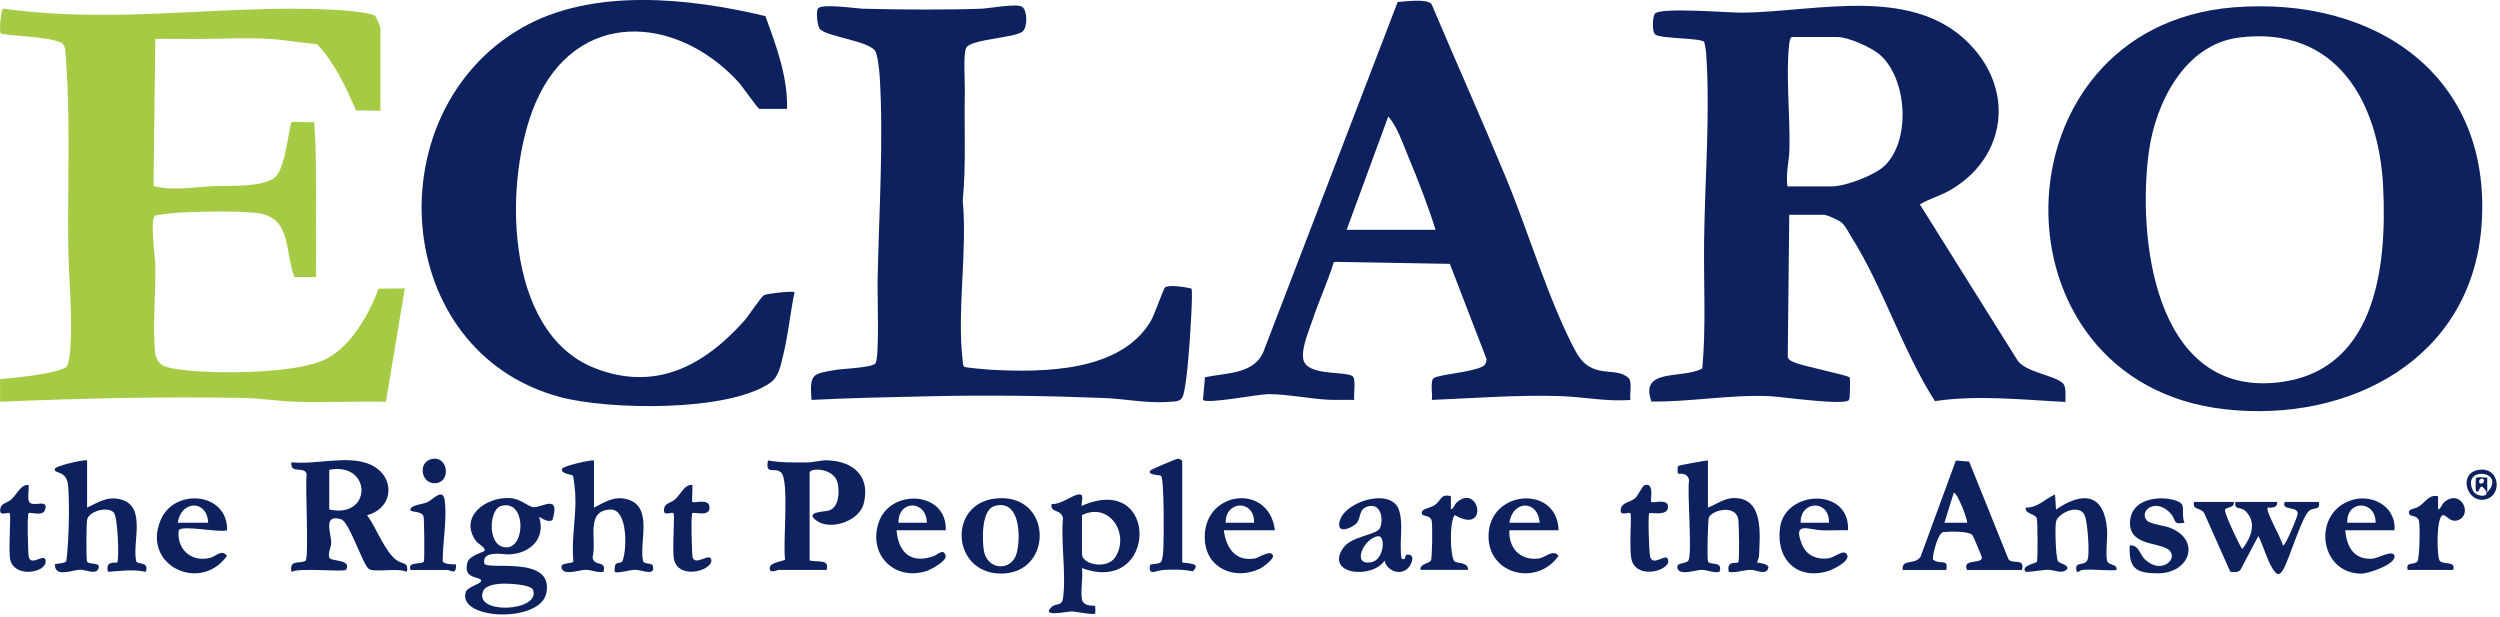
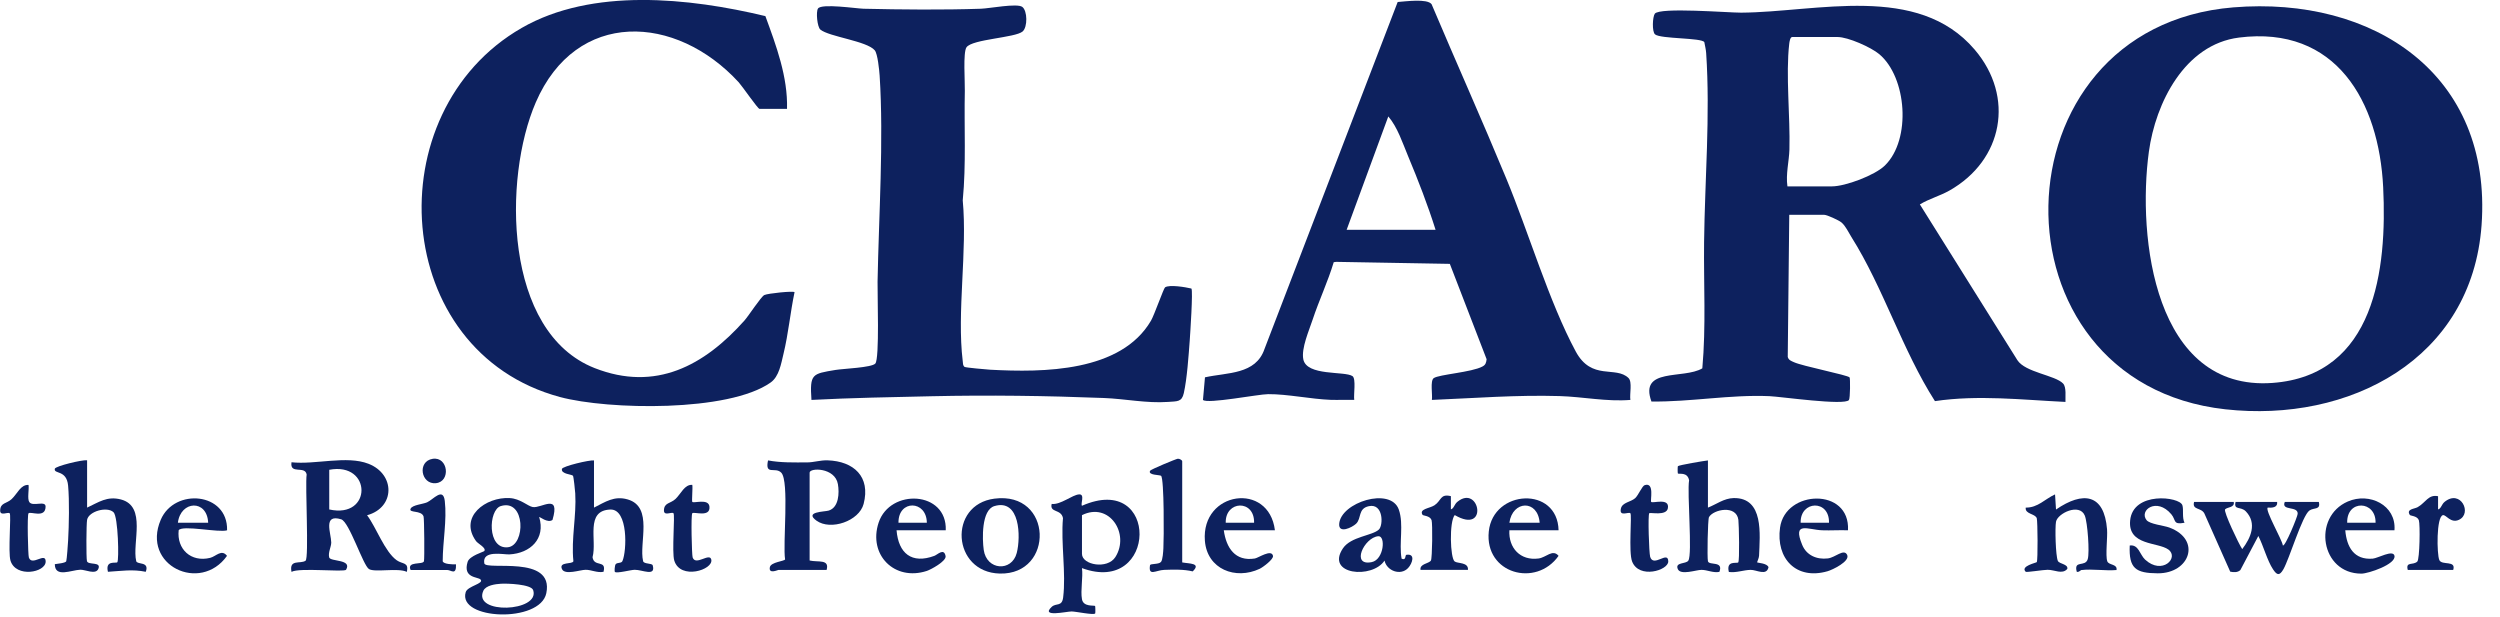
<svg xmlns="http://www.w3.org/2000/svg" width="312" height="77" viewBox="0 0 312 77" fill="none">
  <g clip-path="url(#clip0_4_400)">
    <path d="M223.3 26.79L223.11 44.55C223.23 44.96 223.54 45.04 223.88 45.2C224.92 45.69 230.57 46.8 230.83 47.1C230.92 47.21 230.91 49.7 230.75 49.92C230.24 50.65 222.25 49.5 220.82 49.44C215.89 49.23 211.02 50.17 206.1 50.11C204.54 45.83 210.11 47.36 212.45 45.97C212.92 40.77 212.61 35.45 212.67 30.21C212.76 22.51 213.45 14.37 212.93 6.63C212.9 6.16 212.78 5.72 212.7 5.26C212.38 4.7 207.24 4.87 206.55 4.29C206.15 3.95 206.24 2.1 206.52 1.71C207.13 0.88 215.74 1.59 217.3 1.58C226.75 1.52 239.32 -2.14 246.43 6.18C251.48 12.09 249.98 20 243.29 23.78C242.09 24.46 240.77 24.8 239.6 25.51L251.77 44.95C252.76 46.48 256.47 46.82 257.47 47.86C257.91 48.32 257.74 49.54 257.77 50.16C252.34 49.9 246.9 49.26 241.48 50.06C237.4 43.68 235.05 35.92 231.05 29.57C230.68 28.98 230.33 28.19 229.8 27.75C229.47 27.48 228.01 26.81 227.67 26.81H223.3V26.79ZM223.07 23.26H228.62C230.3 23.26 233.98 21.88 235.23 20.66C238.56 17.41 237.97 9.63 234.52 6.75C233.49 5.89 230.63 4.62 229.33 4.62H223.67C223.41 4.62 223.33 5.2 223.3 5.43C222.84 9.32 223.43 14.56 223.32 18.66C223.28 20.1 222.85 21.72 223.07 23.25V23.26Z" fill="#0D215E" />
    <path d="M278.72 0.92C296.21 -0.51 311.05 9.26 309.7 28.1C308.49 44.86 293.16 52.8 277.71 51.08C247.73 47.76 248.5 3.39 278.72 0.92ZM279.42 4.69C272.64 5.55 269.01 12.85 268.18 18.93C266.72 29.61 268.86 48.86 283.6 47.79C296.42 46.85 297.92 33.58 297.42 23.37C296.9 12.7 291.56 3.15 279.41 4.69H279.42Z" fill="#0D215E" />
-     <path d="M47.46 13.82L44.43 13.78C43.18 10.86 41.77 7.86 39.58 5.52C37.62 5.34 35.62 4.98 33.65 4.86C30.9 4.68 28.11 4.84 25.4 4.86C23.4 4.88 21.38 4.82 19.38 4.86L19.16 23.22C21.58 23.84 24.13 23.35 26.56 23.24C28.49 23.15 33.17 23.45 34.48 21.96C35.7 20.57 36.12 15.49 36.38 15.25C36.52 15.12 38.73 15.32 39.2 15.24C39.48 18.42 39.43 21.6 39.45 24.8C39.45 26.53 39.42 28.22 39.45 29.97C39.48 31.5 39.4 33.05 39.44 34.58H36.74C35.46 31.16 36.46 26.95 31.77 26.55C29.11 26.32 24.77 26.38 22.07 26.55C21.67 26.58 19.46 26.82 19.35 26.9C18.7 27.34 19.35 32.06 19.38 33.04C19.45 36.49 19.04 40.58 19.35 43.91C19.53 45.79 20.92 45.91 22.56 46.13C26.7 46.7 37.16 46.69 40.77 44.76C43.9 43.09 46.03 39.24 47.25 36.03L50.52 35.99L48.16 50.14C44.51 50.06 40.83 50.25 37.18 50.15C35.03 50.1 32.5 49.7 30.35 49.66C20.23 49.48 10.1 49.71 0.01 50.14V47.31C1.37 47.2 7.8 46.61 8.39 45.66C8.57 45.38 8.72 44.1 8.76 43.67C9.11 39.24 8.54 34.63 8.51 30.23C8.44 22.18 8.83 14.09 8.13 6.08C8.06 5.86 7.99 5.62 7.81 5.46C6.81 4.52 0.29 4.5 0.06 4.13C-0.09 3.7 0.11 1.17 0.4 1.08C5.64 1.81 10.91 1.93 16.21 1.81C24.85 1.61 34.54 0.65 43.12 1.32C43.8 1.37 46.35 1.65 46.76 1.93C46.98 2.08 47.48 3.38 47.48 3.57V13.83L47.46 13.82Z" fill="#A4CB43" />
    <path d="M203.48 49.91C200.52 50.15 197.58 49.52 194.64 49.43C189.29 49.27 184.02 49.69 178.7 49.91C178.8 49.28 178.46 47.52 178.93 47.19C179.58 46.73 183.66 46.47 185.01 45.74C185.41 45.53 185.47 45.28 185.53 44.83L180.94 32.93L166.76 32.68L166.45 32.72C165.72 35.15 164.62 37.47 163.82 39.88C163.37 41.25 162.39 43.45 162.65 44.83C163.06 46.97 167.82 46.28 168.79 46.94C169.26 47.26 168.91 49.27 169.01 49.9C168.03 49.88 167.04 49.93 166.06 49.9C163.61 49.81 160.65 49.17 158.26 49.19C157.06 49.19 150.66 50.45 150.13 49.91L150.38 47.09C153.17 46.47 156.72 46.77 157.81 43.55L174.43 0.25C175.4 0.18 178.11 -0.2 178.66 0.52C181.74 7.8 184.98 15.02 188 22.32C190.76 28.98 193.34 37.72 196.65 43.86C198.64 47.56 201.65 45.62 203.24 47.18C203.73 47.66 203.36 49.18 203.47 49.9L203.48 49.91ZM179.16 28.68C178.18 25.57 176.99 22.5 175.73 19.49C175.04 17.84 174.42 15.89 173.26 14.53L168.06 28.68H179.15H179.16Z" fill="#0D215E" />
    <path d="M98.21 13.59H94.79C94.58 13.59 92.65 10.78 92.2 10.28C84.37 1.74 71.91 1.1 66.86 12.79C62.78 22.23 62.83 41.47 74.22 45.94C81.83 48.92 87.89 45.63 92.91 40C93.44 39.4 94.98 37.01 95.39 36.82C95.84 36.61 98.97 36.29 99.16 36.46C98.63 38.98 98.39 41.66 97.78 44.16C97.48 45.4 97.23 47 96.17 47.74C90.95 51.44 75.93 51.17 69.89 49.55C48.76 43.87 46.84 14 65.1 3.49C73.89 -1.57 86.03 -0.27 95.52 2.01C96.87 5.7 98.33 9.59 98.22 13.58L98.21 13.59Z" fill="#0D215E" />
    <path d="M148.69 36.02C148.9 36.27 148.54 41.62 148.48 42.48C148.34 44.36 148.14 47.29 147.74 49.06C147.49 50.19 146.91 50.07 145.77 50.16C143.1 50.35 140.4 49.77 137.75 49.67C130.57 49.39 123.42 49.29 116.27 49.45C111.26 49.56 106.28 49.65 101.27 49.91C101.05 46.64 101.35 46.66 104.26 46.17C105.23 46.01 108.79 45.88 109.24 45.37C109.78 44.76 109.49 36.68 109.52 35.16C109.67 27.01 110.3 17.52 109.78 9.45C109.73 8.74 109.53 6.71 109.17 6.28C108.19 5.11 103.46 4.59 102.38 3.69C101.99 3.36 101.81 1.46 102.09 1.06C102.54 0.41 106.82 1.06 107.76 1.09C112.51 1.2 117.68 1.25 122.41 1.09C123.46 1.06 126.93 0.38 127.58 0.86C128.23 1.34 128.26 3.38 127.62 3.93C126.69 4.72 121.35 4.88 120.62 5.9C120.17 6.53 120.44 10.25 120.41 11.35C120.31 15.88 120.59 20.47 120.15 25.01C120.74 31.31 119.4 38.94 120.15 45.08C120.18 45.33 120.15 45.62 120.38 45.79C120.51 45.88 123.1 46.11 123.57 46.14C130.21 46.5 139.9 46.44 143.65 40.01C144.06 39.3 145.22 35.99 145.4 35.86C145.96 35.49 147.97 35.84 148.69 36.01V36.02Z" fill="#0D215E" />
    <path d="M45.81 64.3C46.96 65.82 48 68.84 49.51 69.92C50.24 70.44 51.05 70.13 50.77 71.37C49.68 70.83 46.79 71.47 46.05 71.02C45.31 70.57 43.59 65.12 42.58 64.81C40.27 64.1 41.32 66.53 41.34 67.7C41.34 68.25 40.93 68.94 41.08 69.56C41.22 70.12 43.98 69.76 43.19 71.1C42.99 71.44 37.35 70.81 36.38 71.37C36.06 69.74 37.47 70.42 38.13 69.98C38.58 69.68 38.07 60.57 38.27 59.22C38.08 58.06 36.14 59.27 36.38 57.69C39.33 58.02 43.26 56.81 45.99 57.88C49.34 59.19 49.33 63.33 45.82 64.3H45.81ZM41.09 58.63V63.58C46.48 64.79 46.43 57.61 41.09 58.63Z" fill="#0D215E" />
    <path d="M101.04 69.95C102.1 70.2 103.55 69.74 103.16 71.13H97.14C97.07 71.13 95.89 71.69 96.08 70.78C96.21 70.14 97.92 70.04 97.98 69.81C97.67 67.94 98.53 60.05 97.5 58.99C96.75 58.21 95.44 59.39 95.85 57.46C97.45 57.76 99.07 57.71 100.7 57.71C101.58 57.71 102.34 57.42 103.29 57.45C106.54 57.56 108.67 59.48 107.78 62.89C107.22 65.03 103.67 66.25 101.9 64.98C100.32 63.84 102.92 63.88 103.42 63.72C104.7 63.33 104.76 61.51 104.57 60.42C104.21 58.33 101.04 58.35 101.04 58.99V69.96V69.95Z" fill="#0D215E" />
    <path d="M67.29 64.53C68.11 67.23 66.19 69.05 63.57 69.19C62.89 69.23 60.14 68.6 60.44 70.3C60.61 71.27 69.18 69.16 68.18 74.03C67.41 77.79 57.08 77.38 58.12 73.9C58.35 73.13 60.46 72.84 59.97 72.32C59.64 71.97 57.73 72.17 58.36 70.12C58.59 69.37 60.37 68.87 60.44 68.77C60.73 68.38 59.65 67.86 59.41 67.53C57.23 64.51 60.63 61.99 63.61 62.16C64.94 62.23 65.87 63.18 66.49 63.28C67.58 63.46 69.96 61.47 68.95 64.89C68.34 65.33 67.34 64.45 67.28 64.52L67.29 64.53ZM62.49 63.16C60.95 63.64 60.77 68.56 63.37 68.3C65.62 68.08 65.6 62.2 62.49 63.16ZM62.52 72.85C61.83 72.89 60.63 73.05 60.32 73.73C58.97 76.73 67.44 76.37 66.54 73.65C66.3 72.91 63.31 72.8 62.52 72.85Z" fill="#0D215E" />
-     <path d="M237.46 71.13C237.29 69.67 238.99 70.58 239.69 69.47L244.09 57.48L245.75 57.6L250.66 69.8C251.22 70.47 252.76 69.59 252.33 71.14H245.49C244.83 69.67 247.28 70.44 247.34 69.61C247.35 69.46 246.27 66.93 246.17 66.8C245.79 66.26 243.26 66.32 242.52 66.41C241.88 66.49 241.21 69.04 241.22 69.81C242.06 70.58 243.22 69.58 242.89 71.14H237.46V71.13ZM245.49 65.24C245.64 65.1 244.39 61.67 243.84 61.47L242.66 65.24H245.49Z" fill="#0D215E" />
    <path d="M135.03 74.79C135.21 75.78 136.56 75.51 136.67 75.63C136.7 75.67 136.72 76.52 136.68 76.56C136.46 76.79 134.28 76.31 133.73 76.31C133.11 76.31 129.82 77.08 131.25 75.74C131.8 75.22 132.53 75.75 132.68 74.57C133.06 71.55 132.38 67.76 132.66 64.66C132.43 63.49 130.97 64.03 131.25 62.89C132.36 63.03 133.82 61.75 134.67 61.7C135.44 61.65 134.82 62.89 135.03 63.12C144.75 58.84 144.47 74.38 135.03 70.9C135.18 72.08 134.83 73.68 135.03 74.79ZM135.03 64.29V69.12C135.03 70.51 138.2 71.09 139.2 69.52C141.03 66.63 138.45 62.59 135.03 64.29Z" fill="#0D215E" />
    <path d="M74.13 57.45V63.35C75.55 62.64 76.66 61.84 78.34 62.33C81.57 63.27 79.72 67.8 80.26 70.03C80.35 70.42 81.38 70.26 81.46 70.56C81.86 72 80.17 71.1 79.21 71.11C78.74 71.11 76.96 71.6 76.73 71.37C76.68 71.32 76.7 70.58 76.84 70.41C77.03 70.17 77.55 70.33 77.68 70.02C78.23 68.78 78.42 63.51 76.17 63.59C72.99 63.71 74.53 67.43 73.95 69.54C74.13 70.83 75.72 69.81 75.32 71.36C74.55 71.52 73.79 71.1 73.08 71.11C72.41 71.11 70.48 71.82 70.13 71.01C69.72 70.07 71.45 70.46 71.56 70.04C71.27 67.22 71.96 64.35 71.79 61.57C71.77 61.22 71.59 59.51 71.51 59.38C71.37 59.18 69.99 59.18 70.13 58.52C70.2 58.19 73.57 57.38 74.14 57.46L74.13 57.45Z" fill="#0D215E" />
    <path d="M213.15 57.45V63.35C214.21 62.94 215.14 62.19 216.35 62.16C220.16 62.08 219.63 66.72 219.53 69.37C219.52 69.66 219.26 70.16 219.29 70.19C219.35 70.25 220.54 70.28 220.71 70.79C220.47 71.92 219.21 71.1 218.47 71.12C217.56 71.14 216.69 71.51 215.76 71.38C215.4 69.89 216.76 70.36 216.93 70.19C217.12 70.01 217.02 65.44 216.95 64.88C216.7 62.96 213.81 63.58 213.28 64.54C213.13 64.82 213.04 69.57 213.15 70.04C213.29 70.61 215.12 69.95 214.58 71.37C213.81 71.53 213.05 71.11 212.34 71.12C211.67 71.12 209.74 71.83 209.39 71.02C209.01 70.14 210.4 70.41 210.7 69.97C211.24 69.17 210.53 61.5 210.8 59.94C210.59 58.85 209.53 59.22 209.4 59.09C209.36 59.05 209.36 58.23 209.4 58.18C209.53 58.04 212.67 57.51 213.16 57.46L213.15 57.45Z" fill="#0D215E" />
    <path d="M10.87 57.45V63.35C12.34 62.67 13.36 61.89 15.08 62.33C18.35 63.18 16.46 67.78 17 70.03C17.11 70.5 18.69 70.03 18.19 71.36C16.53 71.02 15.12 71.26 13.47 71.36C13.11 69.87 14.47 70.34 14.64 70.17C14.87 69.95 14.75 64.49 14.17 63.93C13.38 63.17 11.08 63.8 10.87 64.87C10.77 65.41 10.75 69.55 10.85 70.02C10.98 70.57 12.69 70.04 12.27 71C11.94 71.76 10.63 71.08 10.03 71.1C8.89 71.14 6.85 72.14 6.84 70.41C7.13 70.36 8.21 70.27 8.27 70.03C8.35 69.72 8.47 67.97 8.5 67.47C8.61 65.54 8.67 62.49 8.5 60.61C8.32 58.58 6.68 59.21 6.84 58.5C6.91 58.17 10.28 57.36 10.85 57.44L10.87 57.45Z" fill="#0D215E" />
    <path d="M278.77 62.64C278.92 63.37 277.95 63.27 277.69 63.57C277.47 63.83 279.4 67.9 279.83 68.53C280.91 67.12 281.69 65.31 280.29 63.83C279.65 63.15 278.74 63.72 279 62.64H284.19C284.26 63.37 283.55 63.38 283.01 63.35C282.66 63.68 284.79 67.32 284.9 68.07C285.18 68.28 286.73 64.48 286.75 64.13C286.81 63.09 284.65 63.81 285.14 62.64H289.39C289.64 63.68 288.79 63.31 288.22 63.71C287.32 64.33 285.72 69.74 284.96 71.06C284.48 71.88 284.17 71.8 283.68 71.06C282.95 69.97 282.47 68.1 281.84 66.89L279.6 71.14C279.27 71.46 278.75 71.44 278.33 71.34L275.1 64.07C274.69 63.31 273.55 63.68 273.82 62.64H278.78H278.77Z" fill="#0D215E" />
    <path d="M259.77 71.13C259.67 71.14 259.45 71.45 259.18 71.36C258.77 69.84 260.24 70.82 260.55 69.78C260.8 68.94 260.53 65.2 260.18 64.34C259.52 62.75 256.79 64.06 256.59 65.11C256.45 65.84 256.54 69.37 256.82 70C257 70.39 258.13 70.39 258 71C257.37 71.73 256.41 71.1 255.53 71.11C255.02 71.11 252.91 71.45 252.81 71.36C252.09 70.65 254.14 70.24 254.19 70.15C254.34 69.92 254.3 65.03 254.19 64.68C254 64.09 252.7 64.18 252.81 63.35C254.33 63.37 255.21 62.27 256.47 61.7L256.59 63.59C259.95 61.28 262.61 61.6 262.96 66.07C263.04 67.07 262.74 69.34 262.99 70.05C263.17 70.56 264.28 70.36 264.14 71.14C262.75 71.26 261.14 70.98 259.77 71.14V71.13Z" fill="#0D215E" />
    <path d="M124.11 62.23C131.42 61.29 131.62 71.74 124.78 71.58C118.81 71.44 118.28 62.98 124.11 62.23ZM124.1 63.16C122.47 63.64 122.58 67.29 122.77 68.63C123.13 71.19 126.27 71.39 126.89 69.01C127.41 67 127.31 62.2 124.1 63.16Z" fill="#0D215E" />
    <path d="M174.92 69.72C175.5 70.01 175.34 69.27 175.51 69.24C176.69 69.05 176.26 70.33 175.73 70.89C174.79 71.89 173.06 71.24 172.79 69.96C171.27 72.29 165.38 71.74 167.6 68.43C168.6 66.95 171.29 66.86 172.09 66.08C172.65 65.53 172.64 62.79 170.84 63.17C169.45 63.46 169.94 64.69 169.24 65.36C168.72 65.85 167.05 66.64 167.13 65.39C167.31 62.7 173.55 60.72 174.57 63.59C175.22 65.44 174.57 67.78 174.92 69.73V69.72ZM172 66.92C170.23 67.09 168.55 70.7 171.2 70.15C172.72 69.83 172.96 66.83 172 66.92Z" fill="#0D215E" />
    <path d="M194.51 66.18H188.37C188.25 68.39 189.74 70 192.01 69.7C192.96 69.58 193.77 68.48 194.51 69.37C191.7 73.36 185.26 71.59 185.8 66.33C186.34 61.07 194.39 60.63 194.51 66.19V66.18ZM192.15 65.24C191.92 62.31 188.76 62.44 188.37 65.24H192.15Z" fill="#0D215E" />
    <path d="M118.03 66.18H111.89C112.13 69.06 113.78 70.42 116.61 69.37C117.01 69.22 117.81 68.35 118.01 69.4C118.13 70.02 116.19 71.08 115.67 71.25C111.64 72.57 108.33 69.24 109.65 65.23C111.07 60.92 118.22 61.25 118.03 66.18ZM115.67 65.24C115.64 62.4 112.09 62.33 112.13 65.24H115.67Z" fill="#0D215E" />
    <path d="M159.1 66.18H152.73C153.03 68.36 154.14 70.1 156.61 69.7C157.04 69.63 158.68 68.49 158.87 69.37C158.96 69.8 157.59 70.81 157.2 70.99C154.2 72.4 150.65 71.05 150.37 67.49C149.89 61.3 158.36 60.07 159.11 66.18H159.1ZM156.51 65.24C156.58 62.3 152.9 62.45 152.97 65.24H156.51Z" fill="#0D215E" />
    <path d="M298.83 66.18H292.69C292.87 68.26 293.77 69.9 296.11 69.72C296.76 69.67 298.65 68.56 298.83 69.36C299.06 70.42 295.56 71.59 294.7 71.59C289.61 71.59 288.55 64.53 293 62.59C295.69 61.41 299.07 63.03 298.83 66.17V66.18ZM296.47 65.24C296.54 62.45 292.85 62.3 292.93 65.24H296.47Z" fill="#0D215E" />
    <path d="M28.34 66.18C27.32 66.51 22.79 65.49 22.3 66.17C22.04 68.53 23.84 70.21 26.23 69.62C26.96 69.44 27.65 68.49 28.33 69.37C25.01 74.05 17.63 70.57 20.06 64.87C21.77 60.85 28.46 61.43 28.34 66.18ZM25.98 65.24C25.85 62.29 22.54 62.46 22.2 65.24H25.98Z" fill="#0D215E" />
    <path d="M230.62 66.18C229.56 66.14 228.49 66.22 227.42 66.18C225.63 66.12 223.68 64.99 224.91 67.99C225.44 69.3 226.73 69.86 228.12 69.69C229.05 69.58 230.11 68.43 230.52 69.24C230.93 70.05 228.68 71.12 228.08 71.29C224.18 72.42 221.61 69.72 222.15 65.84C222.81 61.1 230.91 60.82 230.63 66.17L230.62 66.18ZM228.26 65.24C228.33 62.3 224.65 62.45 224.72 65.24H228.26Z" fill="#0D215E" />
    <path d="M272.63 65.24C271.15 65.52 271.6 64.92 270.98 64.18C269.15 62.01 266.92 63.69 267.89 64.91C268.3 65.42 270.04 65.58 270.74 65.84C274.76 67.34 273.32 71.57 269.28 71.55C266.53 71.53 265.67 70.95 265.79 68.08C266.9 67.92 267.05 69.22 267.7 69.83C269.84 71.82 272 69.6 270.61 68.58C269.32 67.64 265.55 68.11 265.84 64.97C266.18 61.29 272.01 61.97 272.36 63.05C272.54 63.61 272.3 64.59 272.63 65.25V65.24Z" fill="#0D215E" />
    <path d="M147.54 70.19C148.41 70.36 149.95 70.25 148.85 71.31C147.73 71.04 146.44 71.08 145.29 71.12C144.25 71.16 143.3 71.97 143.52 70.55C143.56 70.3 144.58 70.48 144.89 70.13C145.11 69.88 145.17 68.83 145.19 68.43C145.26 67.34 145.3 59.72 144.9 59.38C144.74 59.25 143.23 59.32 143.53 58.75C143.62 58.58 146.8 57.26 146.99 57.25C147.19 57.23 147.54 57.42 147.54 57.57V70.19Z" fill="#0D215E" />
    <path d="M177.28 71.13C177.15 70.34 178.33 70.36 178.58 69.95C178.75 69.67 178.8 65.32 178.66 64.91C178.47 64.36 177.6 64.36 177.54 64.26C177.05 63.51 178.43 63.45 179.02 63.06C179.91 62.47 179.72 61.59 181.07 61.92V63.57C181.47 63.45 181.48 62.95 181.89 62.62C184.65 60.38 185.83 66.78 181.55 64.28C180.85 65.12 180.98 69.64 181.54 70.07C181.91 70.35 183.29 70.14 183.2 71.12H177.3L177.28 71.13Z" fill="#0D215E" />
    <path d="M300.49 71.13C300.2 70.04 301.15 70.59 301.68 70.08C301.98 69.79 302.05 65.43 301.87 64.92C301.68 64.38 300.82 64.38 300.75 64.27C300.26 63.51 301.32 63.53 301.73 63.29C302.73 62.72 303.06 61.67 304.27 61.93V63.58C304.67 63.46 304.69 62.96 305.09 62.63C307.09 61.01 308.59 64.1 306.86 64.88C305.84 65.34 305.27 64.21 304.88 64.29C304.04 64.47 304.11 69.2 304.43 69.9C304.75 70.6 306.55 69.88 306.16 71.13H300.5H300.49Z" fill="#0D215E" />
    <path d="M206.07 62.64C206.28 62.85 208.39 62.08 208.15 63.43C207.97 64.42 205.97 63.92 205.83 64.05C205.64 64.24 205.8 69.01 205.94 69.49C206.36 70.87 208.19 68.65 208.2 70.07C208.2 71.18 204.56 72.29 203.69 70.08C203.22 68.88 203.69 64.26 203.47 64.05C203.25 63.84 202.04 64.55 202.29 63.46C202.47 62.69 203.52 62.66 204.07 62.17C204.47 61.81 204.93 60.64 205.27 60.54C206.52 60.15 205.92 62.49 206.07 62.64Z" fill="#0D215E" />
    <path d="M86.4 60.52C86.47 60.89 86.31 62.55 86.4 62.64C86.6 62.84 88.44 62.17 88.54 63.23C88.67 64.62 86.62 63.83 86.4 64.05C86.21 64.24 86.34 69.27 86.44 69.56C86.81 70.68 88.57 68.91 88.77 69.84C89.04 71.12 84.91 72.42 84.15 69.96C83.83 68.92 84.26 64.26 84.05 64.05C83.84 63.84 82.84 64.45 82.86 63.69C82.89 62.71 83.67 62.86 84.29 62.28C85.01 61.61 85.42 60.44 86.41 60.51L86.4 60.52Z" fill="#0D215E" />
    <path d="M3.56 60.52C3.65 61.07 3.38 62.25 3.66 62.66C4.09 63.28 5.71 62.4 5.69 63.24C5.66 64.72 3.83 63.79 3.56 64.06C3.37 64.25 3.5 69.28 3.6 69.57C3.98 70.72 5.7 68.83 5.7 70.08C5.7 71.46 1.98 72.14 1.31 69.97C0.99 68.93 1.42 64.27 1.21 64.06C1 63.85 1.02018e-05 64.46 0.02 63.7C0.05 62.72 0.83 62.87 1.45 62.29C2.17 61.62 2.58 60.45 3.57 60.52H3.56Z" fill="#0D215E" />
    <path d="M51.24 71.13C50.74 69.99 52.77 70.53 52.91 70.04C52.99 69.74 52.95 64.72 52.86 64.45C52.58 63.63 50.94 64.06 51.25 63.47C51.49 63.01 52.78 62.92 53.3 62.69C54.09 62.33 55.3 60.77 55.51 62.52C55.79 64.9 55.25 67.64 55.25 70.04C55.34 70.42 56.56 70.45 56.91 70.43C56.96 71.86 56.28 71.14 55.85 71.14H51.25L51.24 71.13Z" fill="#0D215E" />
    <path d="M54 57.26C55.93 56.96 56.29 60.1 54.41 60.3C52.53 60.5 52.04 57.57 54 57.26Z" fill="#0D215E" />
-     <path d="M309.15 58.68C312.02 58.02 312.43 62.03 309.99 62.36C307.84 62.64 306.84 59.21 309.15 58.68ZM310.4 61.46C312.92 58.7 307.11 58.11 308.63 61.23C309.11 62.21 311.31 62.07 309.81 60.76C309.38 60.53 309.42 61.77 308.99 61.23C308.94 61.17 308.95 59.93 308.99 59.72C309.03 59.42 310.09 59.65 310.41 59.59V61.48L310.4 61.46ZM309.93 59.81C309.67 59.55 309.2 60.02 309.46 60.28C309.72 60.54 310.19 60.07 309.93 59.81Z" fill="#0D215E" />
  </g>
  <defs>
    <clipPath id="clip0_4_400">
      <rect width="311.59" height="76.68" fill="white" />
    </clipPath>
  </defs>
</svg>